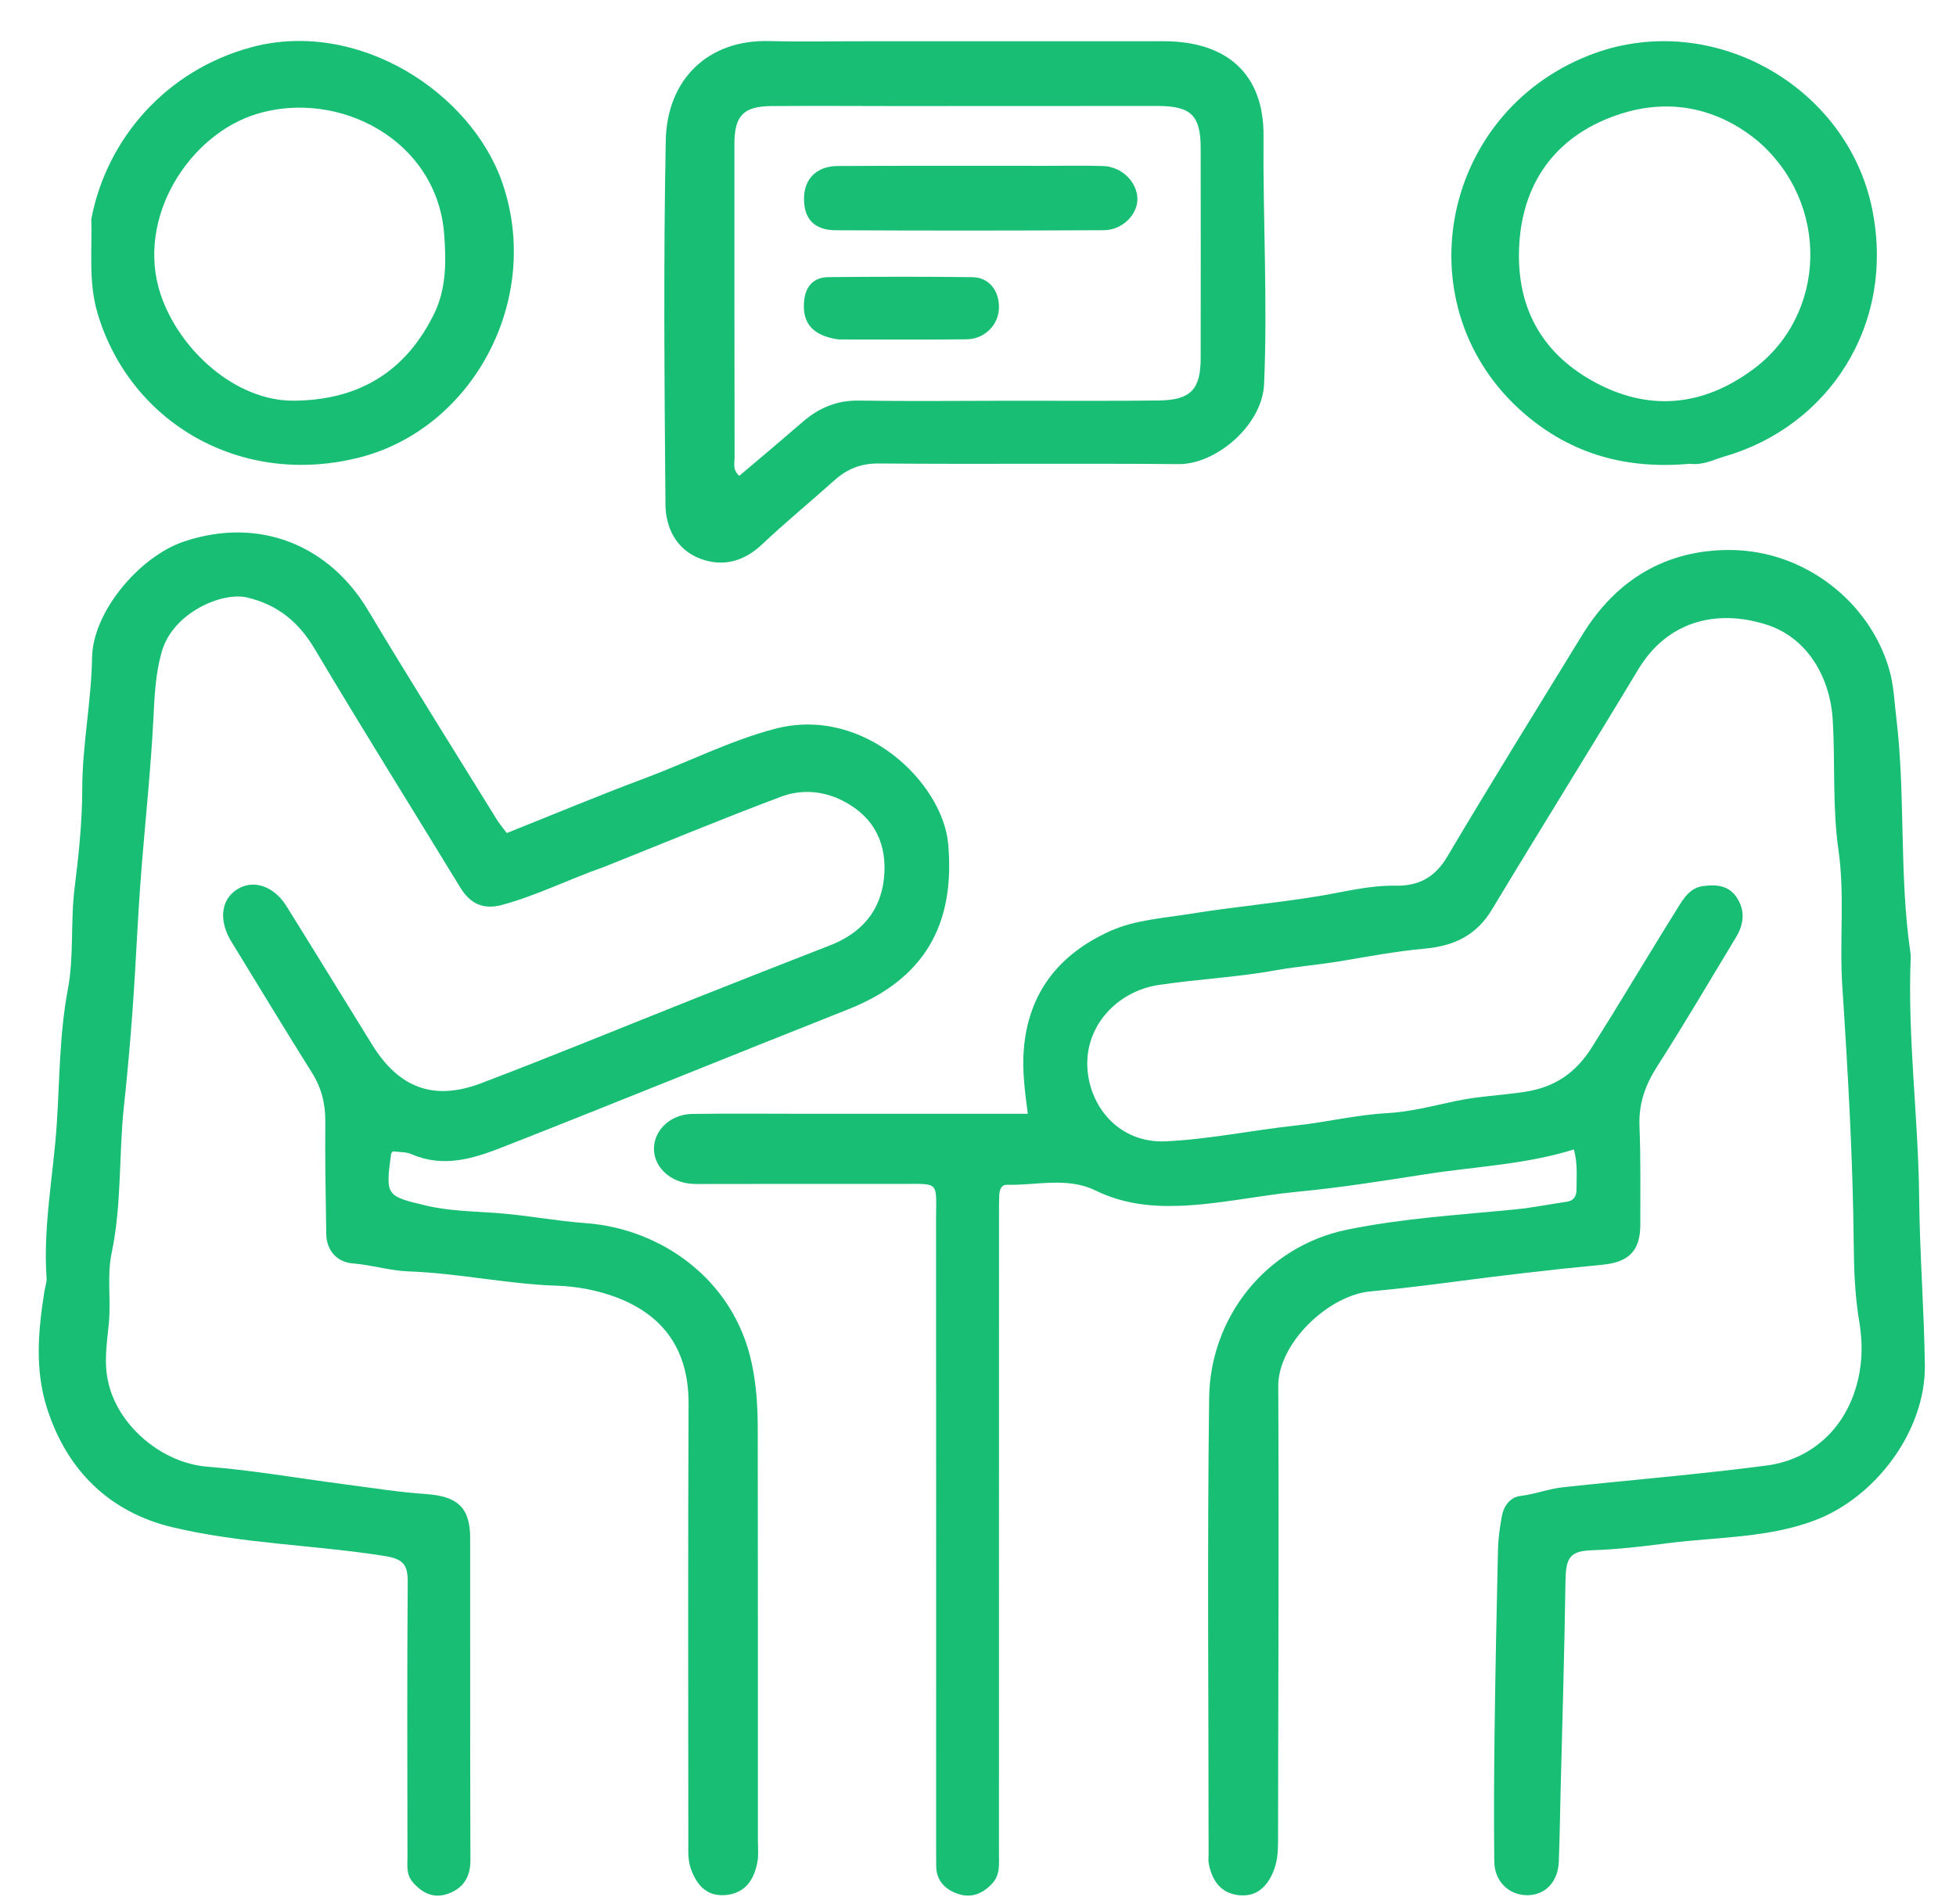
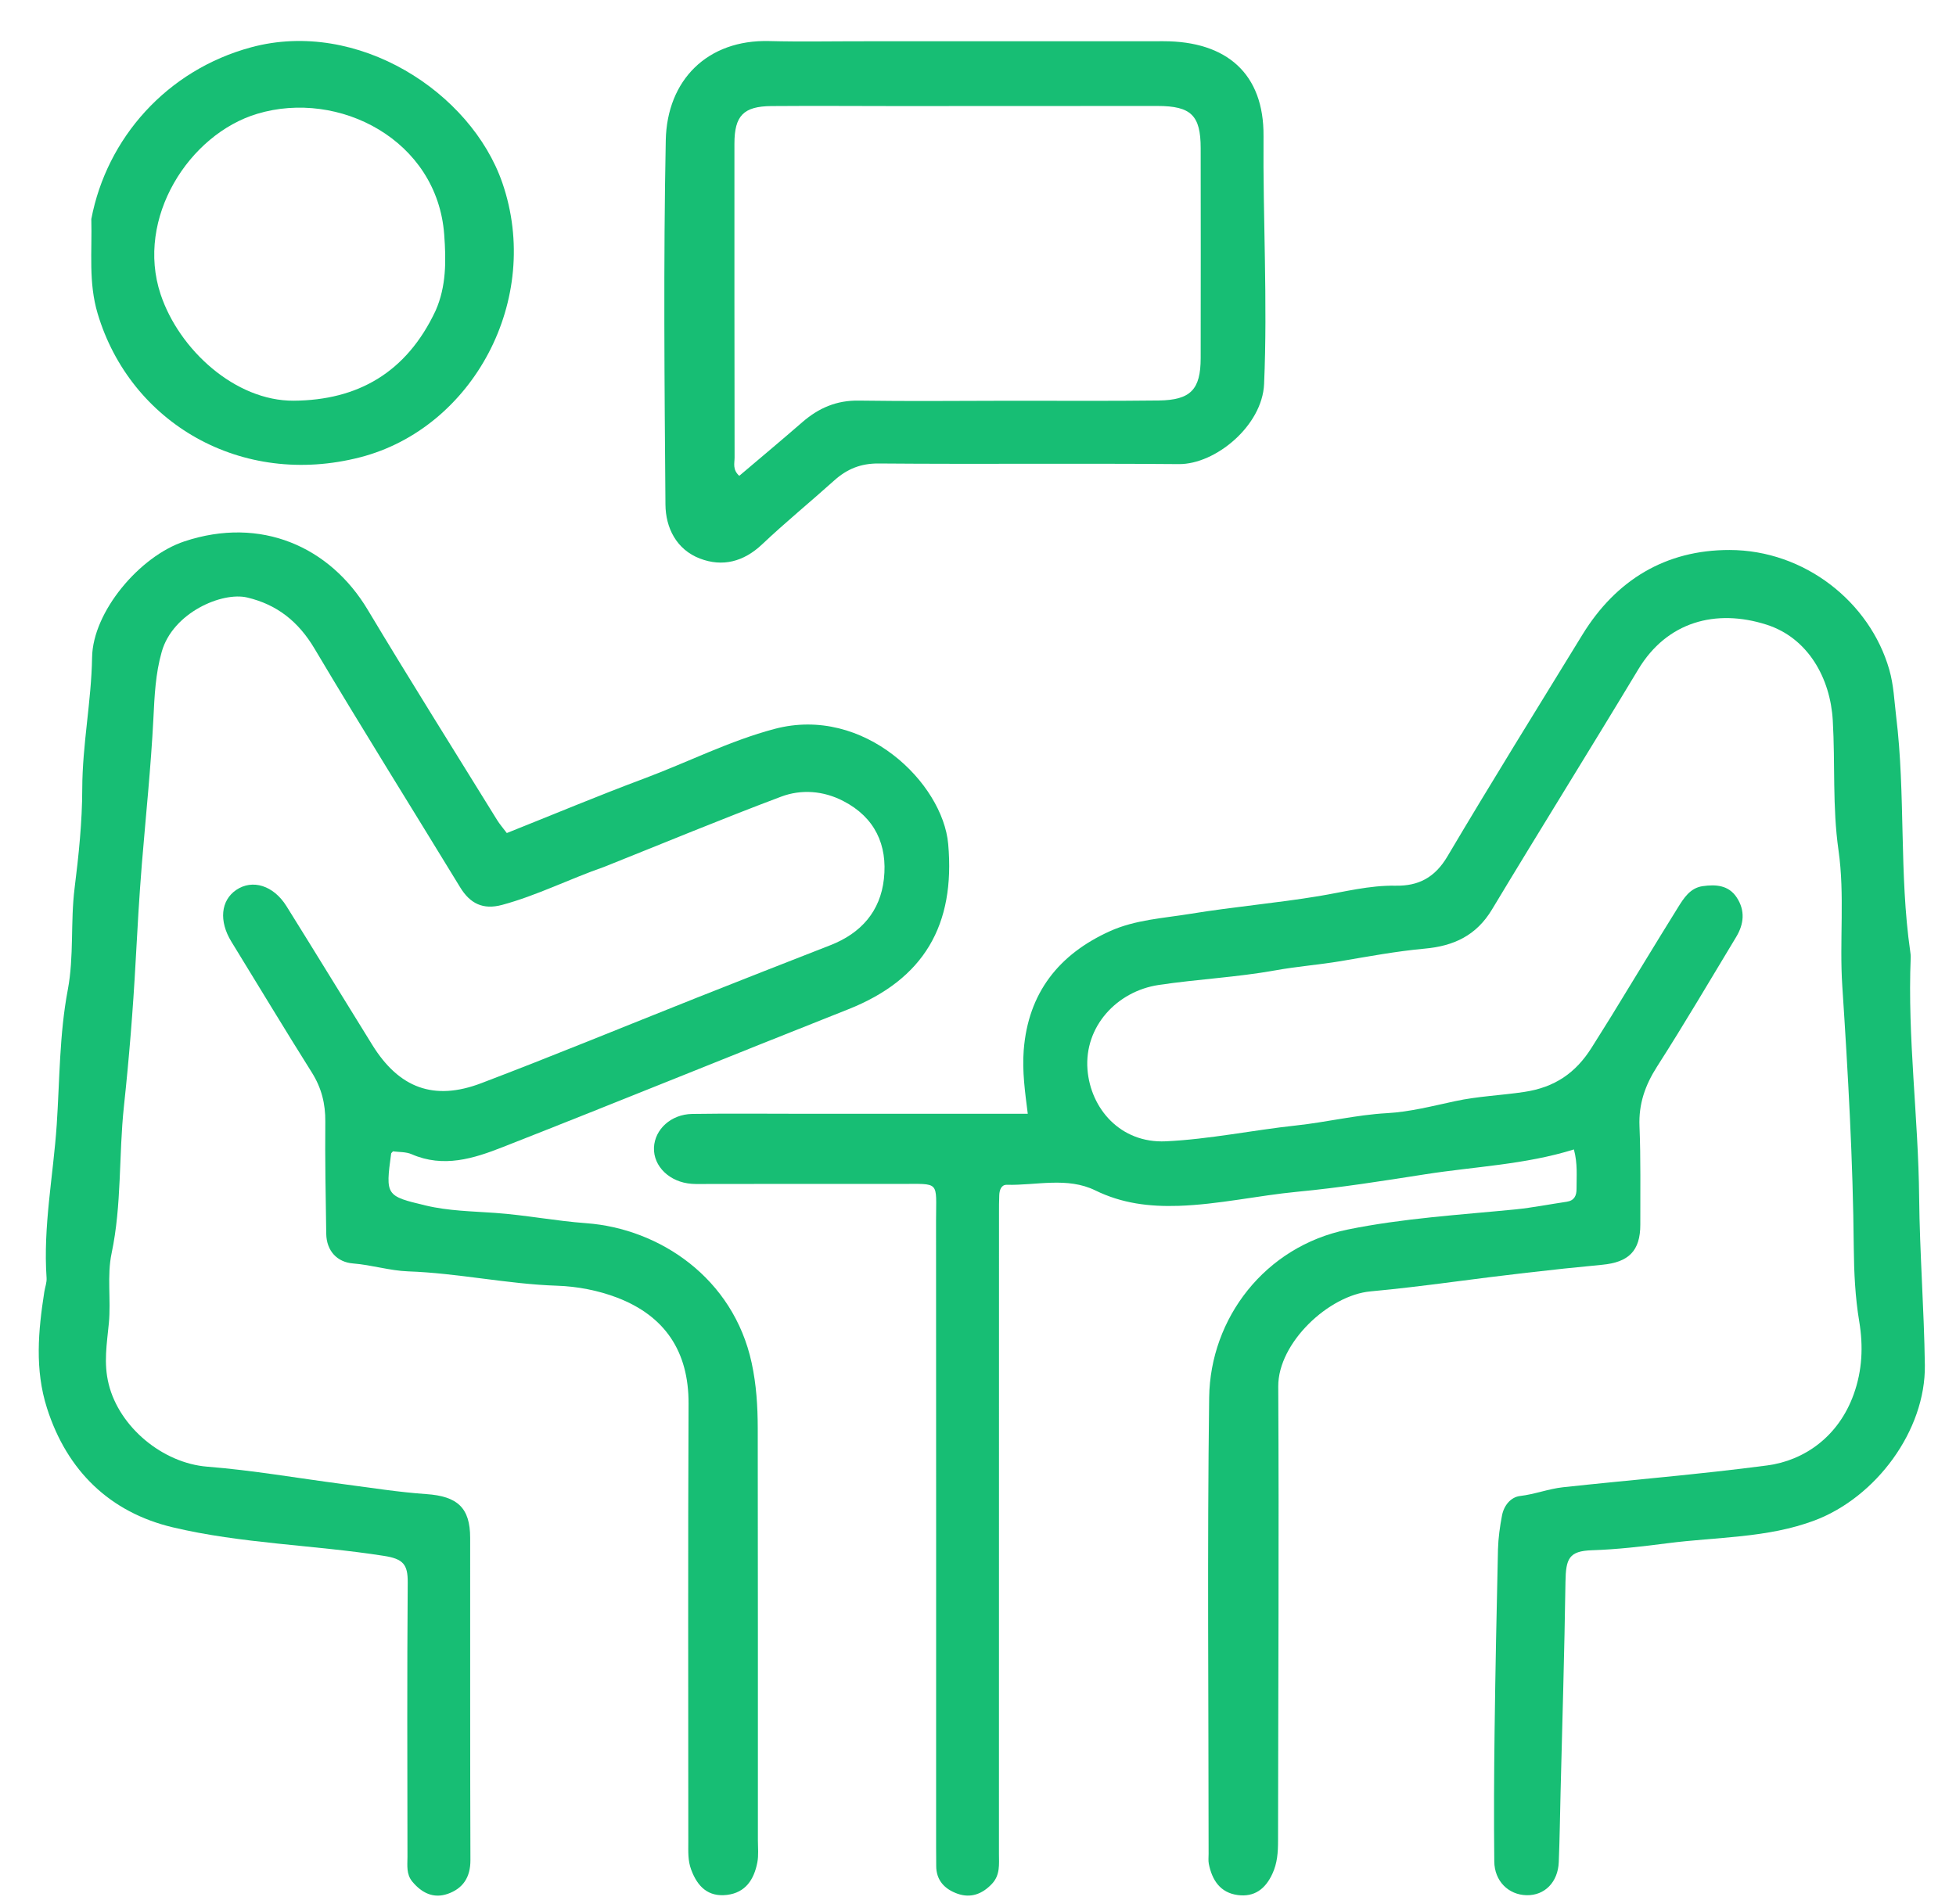
<svg xmlns="http://www.w3.org/2000/svg" width="38" height="37" viewBox="0 0 38 37" fill="none">
  <path d="M31.303 19.747C31.744 19.028 32.165 18.33 32.596 17.637C32.711 17.452 32.834 17.254 33.078 17.219C33.33 17.183 33.58 17.197 33.739 17.437C33.908 17.692 33.881 17.955 33.729 18.207C33.221 19.047 32.724 19.895 32.194 20.722C31.961 21.086 31.833 21.449 31.851 21.885C31.877 22.519 31.865 23.155 31.867 23.791C31.869 24.313 31.634 24.528 31.125 24.576C30.148 24.668 29.173 24.784 28.2 24.912C27.676 24.98 27.148 25.045 26.626 25.093C25.814 25.167 24.829 26.092 24.833 26.939C24.849 29.883 24.832 32.826 24.829 35.769C24.829 35.991 24.816 36.203 24.718 36.412C24.581 36.708 24.367 36.865 24.047 36.823C23.705 36.778 23.547 36.532 23.484 36.216C23.472 36.153 23.48 36.087 23.48 36.022C23.48 33.065 23.452 30.108 23.491 27.152C23.512 25.619 24.571 24.22 26.179 23.892C27.257 23.672 28.351 23.607 29.441 23.5C29.775 23.466 30.106 23.4 30.439 23.351C30.585 23.329 30.629 23.231 30.628 23.102C30.627 22.858 30.652 22.613 30.577 22.335C29.632 22.63 28.653 22.667 27.693 22.817C26.868 22.946 26.039 23.078 25.204 23.157C24.433 23.231 23.674 23.405 22.895 23.431C22.329 23.449 21.798 23.385 21.279 23.131C20.733 22.864 20.134 23.036 19.559 23.022C19.453 23.019 19.417 23.124 19.413 23.221C19.408 23.338 19.408 23.455 19.408 23.571C19.408 27.721 19.408 31.87 19.407 36.02C19.407 36.225 19.434 36.433 19.27 36.606C19.081 36.806 18.857 36.887 18.602 36.797C18.356 36.71 18.185 36.539 18.188 36.249C18.189 36.132 18.186 36.016 18.186 35.899C18.186 31.84 18.188 27.781 18.185 23.723C18.185 22.936 18.275 23.006 17.485 23.005C16.241 23.003 14.996 23.005 13.751 23.006C13.647 23.006 13.543 23.01 13.44 23.003C13.012 22.974 12.691 22.665 12.705 22.299C12.72 21.945 13.035 21.652 13.447 21.645C14.173 21.634 14.9 21.642 15.626 21.642C17.064 21.642 18.502 21.642 19.967 21.642C19.913 21.218 19.857 20.818 19.888 20.409C19.974 19.288 20.576 18.539 21.565 18.093C22.056 17.871 22.605 17.842 23.136 17.755C23.962 17.62 24.796 17.549 25.623 17.412C26.111 17.331 26.604 17.201 27.109 17.21C27.558 17.219 27.876 17.052 28.119 16.642C28.976 15.195 29.863 13.766 30.742 12.333C31.396 11.268 32.36 10.685 33.601 10.687C35.059 10.689 36.326 11.698 36.703 13.009C36.791 13.316 36.8 13.614 36.837 13.918C37.023 15.437 36.893 16.974 37.111 18.49C37.116 18.528 37.122 18.567 37.12 18.606C37.056 20.163 37.269 21.71 37.284 23.266C37.295 24.352 37.38 25.438 37.395 26.527C37.411 27.797 36.445 29.094 35.255 29.543C34.337 29.889 33.352 29.863 32.394 29.987C31.908 30.05 31.421 30.107 30.927 30.123C30.481 30.138 30.42 30.284 30.413 30.738C30.393 32.098 30.352 33.459 30.318 34.819C30.307 35.273 30.301 35.726 30.283 36.18C30.268 36.573 30.009 36.834 29.657 36.826C29.305 36.818 29.033 36.552 29.03 36.169C29.021 35.327 29.025 34.483 29.036 33.641C29.051 32.461 29.075 31.282 29.102 30.102C29.108 29.884 29.139 29.663 29.18 29.448C29.216 29.256 29.348 29.091 29.53 29.069C29.815 29.036 30.082 28.93 30.364 28.899C31.686 28.756 33.014 28.649 34.332 28.475C35.044 28.381 35.715 27.923 36.013 27.092C36.18 26.627 36.2 26.158 36.12 25.677C36.041 25.203 36.019 24.726 36.014 24.244C35.999 22.547 35.902 20.854 35.791 19.16C35.733 18.281 35.842 17.393 35.717 16.519C35.597 15.678 35.655 14.836 35.606 13.997C35.559 13.18 35.128 12.397 34.32 12.138C33.333 11.823 32.385 12.08 31.828 13.006C30.889 14.566 29.924 16.112 28.985 17.673C28.681 18.178 28.245 18.382 27.678 18.433C27.13 18.483 26.585 18.585 26.041 18.677C25.622 18.747 25.198 18.779 24.777 18.855C24.029 18.99 23.263 19.026 22.51 19.139C21.699 19.261 21.062 19.945 21.127 20.783C21.187 21.542 21.767 22.218 22.649 22.177C23.496 22.137 24.336 21.96 25.181 21.869C25.771 21.806 26.347 21.663 26.944 21.63C27.388 21.606 27.83 21.491 28.268 21.397C28.71 21.301 29.163 21.285 29.609 21.218C30.208 21.129 30.612 20.846 30.918 20.362C31.043 20.166 31.164 19.967 31.303 19.747Z" fill="#17BE74" />
  <path d="M11.738 16.844C11.053 17.083 10.43 17.401 9.755 17.583C9.384 17.683 9.133 17.558 8.94 17.242C7.998 15.697 7.037 14.163 6.113 12.608C5.801 12.081 5.386 11.748 4.802 11.61C4.314 11.495 3.358 11.903 3.142 12.665C3.02 13.092 3.002 13.524 2.98 13.964C2.932 14.906 2.833 15.846 2.756 16.787C2.705 17.418 2.669 18.054 2.635 18.682C2.584 19.624 2.507 20.569 2.407 21.502C2.306 22.45 2.367 23.41 2.168 24.353C2.076 24.789 2.158 25.259 2.115 25.709C2.077 26.108 2.009 26.486 2.112 26.897C2.32 27.734 3.163 28.43 4.025 28.499C4.912 28.569 5.791 28.724 6.674 28.839C7.21 28.909 7.745 28.995 8.284 29.032C8.886 29.074 9.134 29.296 9.134 29.883C9.135 31.971 9.132 34.059 9.139 36.146C9.14 36.477 8.995 36.696 8.697 36.8C8.42 36.896 8.194 36.782 8.011 36.563C7.889 36.416 7.916 36.245 7.916 36.08C7.914 34.303 7.907 32.527 7.921 30.75C7.924 30.399 7.834 30.29 7.457 30.232C6.092 30.018 4.695 29.996 3.354 29.677C2.141 29.388 1.303 28.585 0.913 27.362C0.673 26.611 0.743 25.858 0.861 25.101C0.875 25.011 0.911 24.921 0.905 24.833C0.835 23.833 1.035 22.847 1.102 21.856C1.16 20.984 1.153 20.099 1.317 19.233C1.44 18.582 1.367 17.918 1.449 17.259C1.529 16.621 1.597 15.968 1.598 15.326C1.6 14.467 1.775 13.63 1.789 12.773C1.803 11.887 2.713 10.808 3.581 10.52C5.069 10.025 6.41 10.623 7.143 11.847C7.965 13.219 8.817 14.573 9.658 15.935C9.705 16.011 9.764 16.079 9.846 16.187C10.738 15.832 11.623 15.46 12.521 15.125C13.366 14.809 14.174 14.395 15.05 14.163C16.79 13.702 18.316 15.219 18.421 16.4C18.56 17.97 17.956 19.027 16.476 19.613C14.237 20.499 12.007 21.41 9.765 22.29C9.202 22.512 8.615 22.697 7.998 22.428C7.886 22.379 7.749 22.388 7.634 22.372C7.614 22.396 7.6 22.405 7.599 22.415C7.488 23.231 7.496 23.24 8.269 23.424C8.712 23.53 9.171 23.536 9.618 23.568C10.213 23.61 10.796 23.725 11.389 23.768C12.813 23.873 14.246 24.832 14.603 26.483C14.695 26.91 14.72 27.325 14.721 27.749C14.725 30.42 14.724 33.091 14.724 35.762C14.724 35.905 14.74 36.051 14.713 36.189C14.65 36.517 14.487 36.776 14.124 36.82C13.756 36.864 13.55 36.658 13.428 36.33C13.361 36.152 13.372 35.973 13.372 35.792C13.372 32.953 13.364 30.113 13.377 27.274C13.381 26.258 12.916 25.571 11.991 25.215C11.625 25.075 11.217 24.996 10.824 24.983C9.852 24.951 8.9 24.738 7.928 24.704C7.573 24.691 7.221 24.579 6.857 24.55C6.555 24.526 6.343 24.311 6.338 23.972C6.327 23.247 6.313 22.521 6.32 21.795C6.323 21.446 6.246 21.139 6.059 20.841C5.529 19.999 5.016 19.145 4.495 18.297C4.251 17.9 4.287 17.498 4.59 17.292C4.905 17.079 5.313 17.204 5.565 17.607C6.125 18.504 6.676 19.407 7.234 20.306C7.752 21.141 8.429 21.399 9.351 21.047C10.745 20.517 12.125 19.948 13.511 19.397C14.384 19.051 15.258 18.707 16.133 18.366C16.727 18.134 17.103 17.709 17.172 17.078C17.245 16.417 16.996 15.881 16.383 15.565C15.998 15.365 15.569 15.332 15.175 15.48C14.031 15.91 12.902 16.379 11.738 16.844Z" fill="#17BE74" />
  <path d="M16.811 0.802C18.768 0.802 20.685 0.801 22.603 0.801C23.829 0.801 24.557 1.43 24.547 2.645C24.534 4.251 24.628 5.855 24.558 7.462C24.523 8.273 23.612 9.024 22.903 9.018C20.959 9.002 19.016 9.022 17.072 9.006C16.718 9.003 16.452 9.115 16.201 9.341C15.739 9.757 15.257 10.15 14.806 10.577C14.447 10.917 14.035 11.021 13.597 10.853C13.143 10.679 12.931 10.258 12.928 9.802C12.909 7.444 12.888 5.085 12.934 2.728C12.957 1.556 13.743 0.766 14.945 0.798C15.554 0.814 16.163 0.801 16.811 0.802ZM17.395 2.061C16.591 2.06 15.788 2.055 14.984 2.061C14.445 2.066 14.269 2.249 14.268 2.787C14.267 4.821 14.268 6.856 14.271 8.89C14.271 9 14.227 9.124 14.362 9.246C14.771 8.899 15.184 8.554 15.59 8.201C15.905 7.928 16.251 7.778 16.68 7.784C17.665 7.799 18.65 7.788 19.634 7.787C20.593 7.786 21.552 7.794 22.511 7.782C23.132 7.774 23.325 7.568 23.326 6.961C23.328 5.6 23.328 4.24 23.326 2.879C23.326 2.242 23.139 2.06 22.488 2.059C20.816 2.059 19.144 2.06 17.395 2.061Z" fill="#17BE74" />
  <path d="M1.774 4.256C2.073 2.687 3.238 1.362 4.88 0.919C6.949 0.361 9.149 1.788 9.759 3.552C10.542 5.82 9.186 8.32 6.999 8.885C4.688 9.481 2.532 8.22 1.897 6.093C1.716 5.487 1.791 4.892 1.774 4.256ZM8.462 6.038C8.672 5.563 8.667 5.068 8.63 4.56C8.495 2.717 6.582 1.735 4.998 2.211C3.672 2.609 2.629 4.24 3.12 5.718C3.479 6.797 4.573 7.794 5.707 7.786C6.943 7.777 7.894 7.247 8.462 6.038Z" fill="#17BE74" />
-   <path d="M32.825 9.012C31.598 9.122 30.534 8.828 29.618 8.041C27.252 6.006 27.955 2.224 30.867 1.077C33.214 0.152 35.884 1.648 36.372 4.065C36.83 6.335 35.504 8.295 33.498 8.871C33.288 8.932 33.091 9.044 32.825 9.012ZM34.146 2.737C33.356 2.088 32.432 1.912 31.495 2.209C30.293 2.59 29.587 3.479 29.515 4.754C29.449 5.916 29.91 6.823 30.927 7.396C32.012 8.007 33.081 7.907 34.073 7.166C35.489 6.107 35.557 3.95 34.146 2.737Z" fill="#17BE74" />
-   <path d="M20.312 3.222C20.714 3.223 21.077 3.214 21.44 3.227C21.799 3.241 22.097 3.544 22.097 3.87C22.097 4.172 21.803 4.471 21.448 4.473C19.711 4.482 17.975 4.483 16.238 4.474C15.812 4.472 15.613 4.246 15.62 3.843C15.626 3.475 15.867 3.229 16.269 3.226C17.604 3.218 18.939 3.223 20.312 3.222Z" fill="#17BE74" />
-   <path d="M16.295 6.596C15.791 6.527 15.58 6.281 15.622 5.849C15.649 5.562 15.806 5.388 16.095 5.385C17.027 5.376 17.96 5.374 18.893 5.386C19.215 5.39 19.417 5.651 19.407 5.989C19.398 6.314 19.128 6.589 18.779 6.593C17.963 6.602 17.146 6.596 16.295 6.596Z" fill="#17BE74" />
</svg>